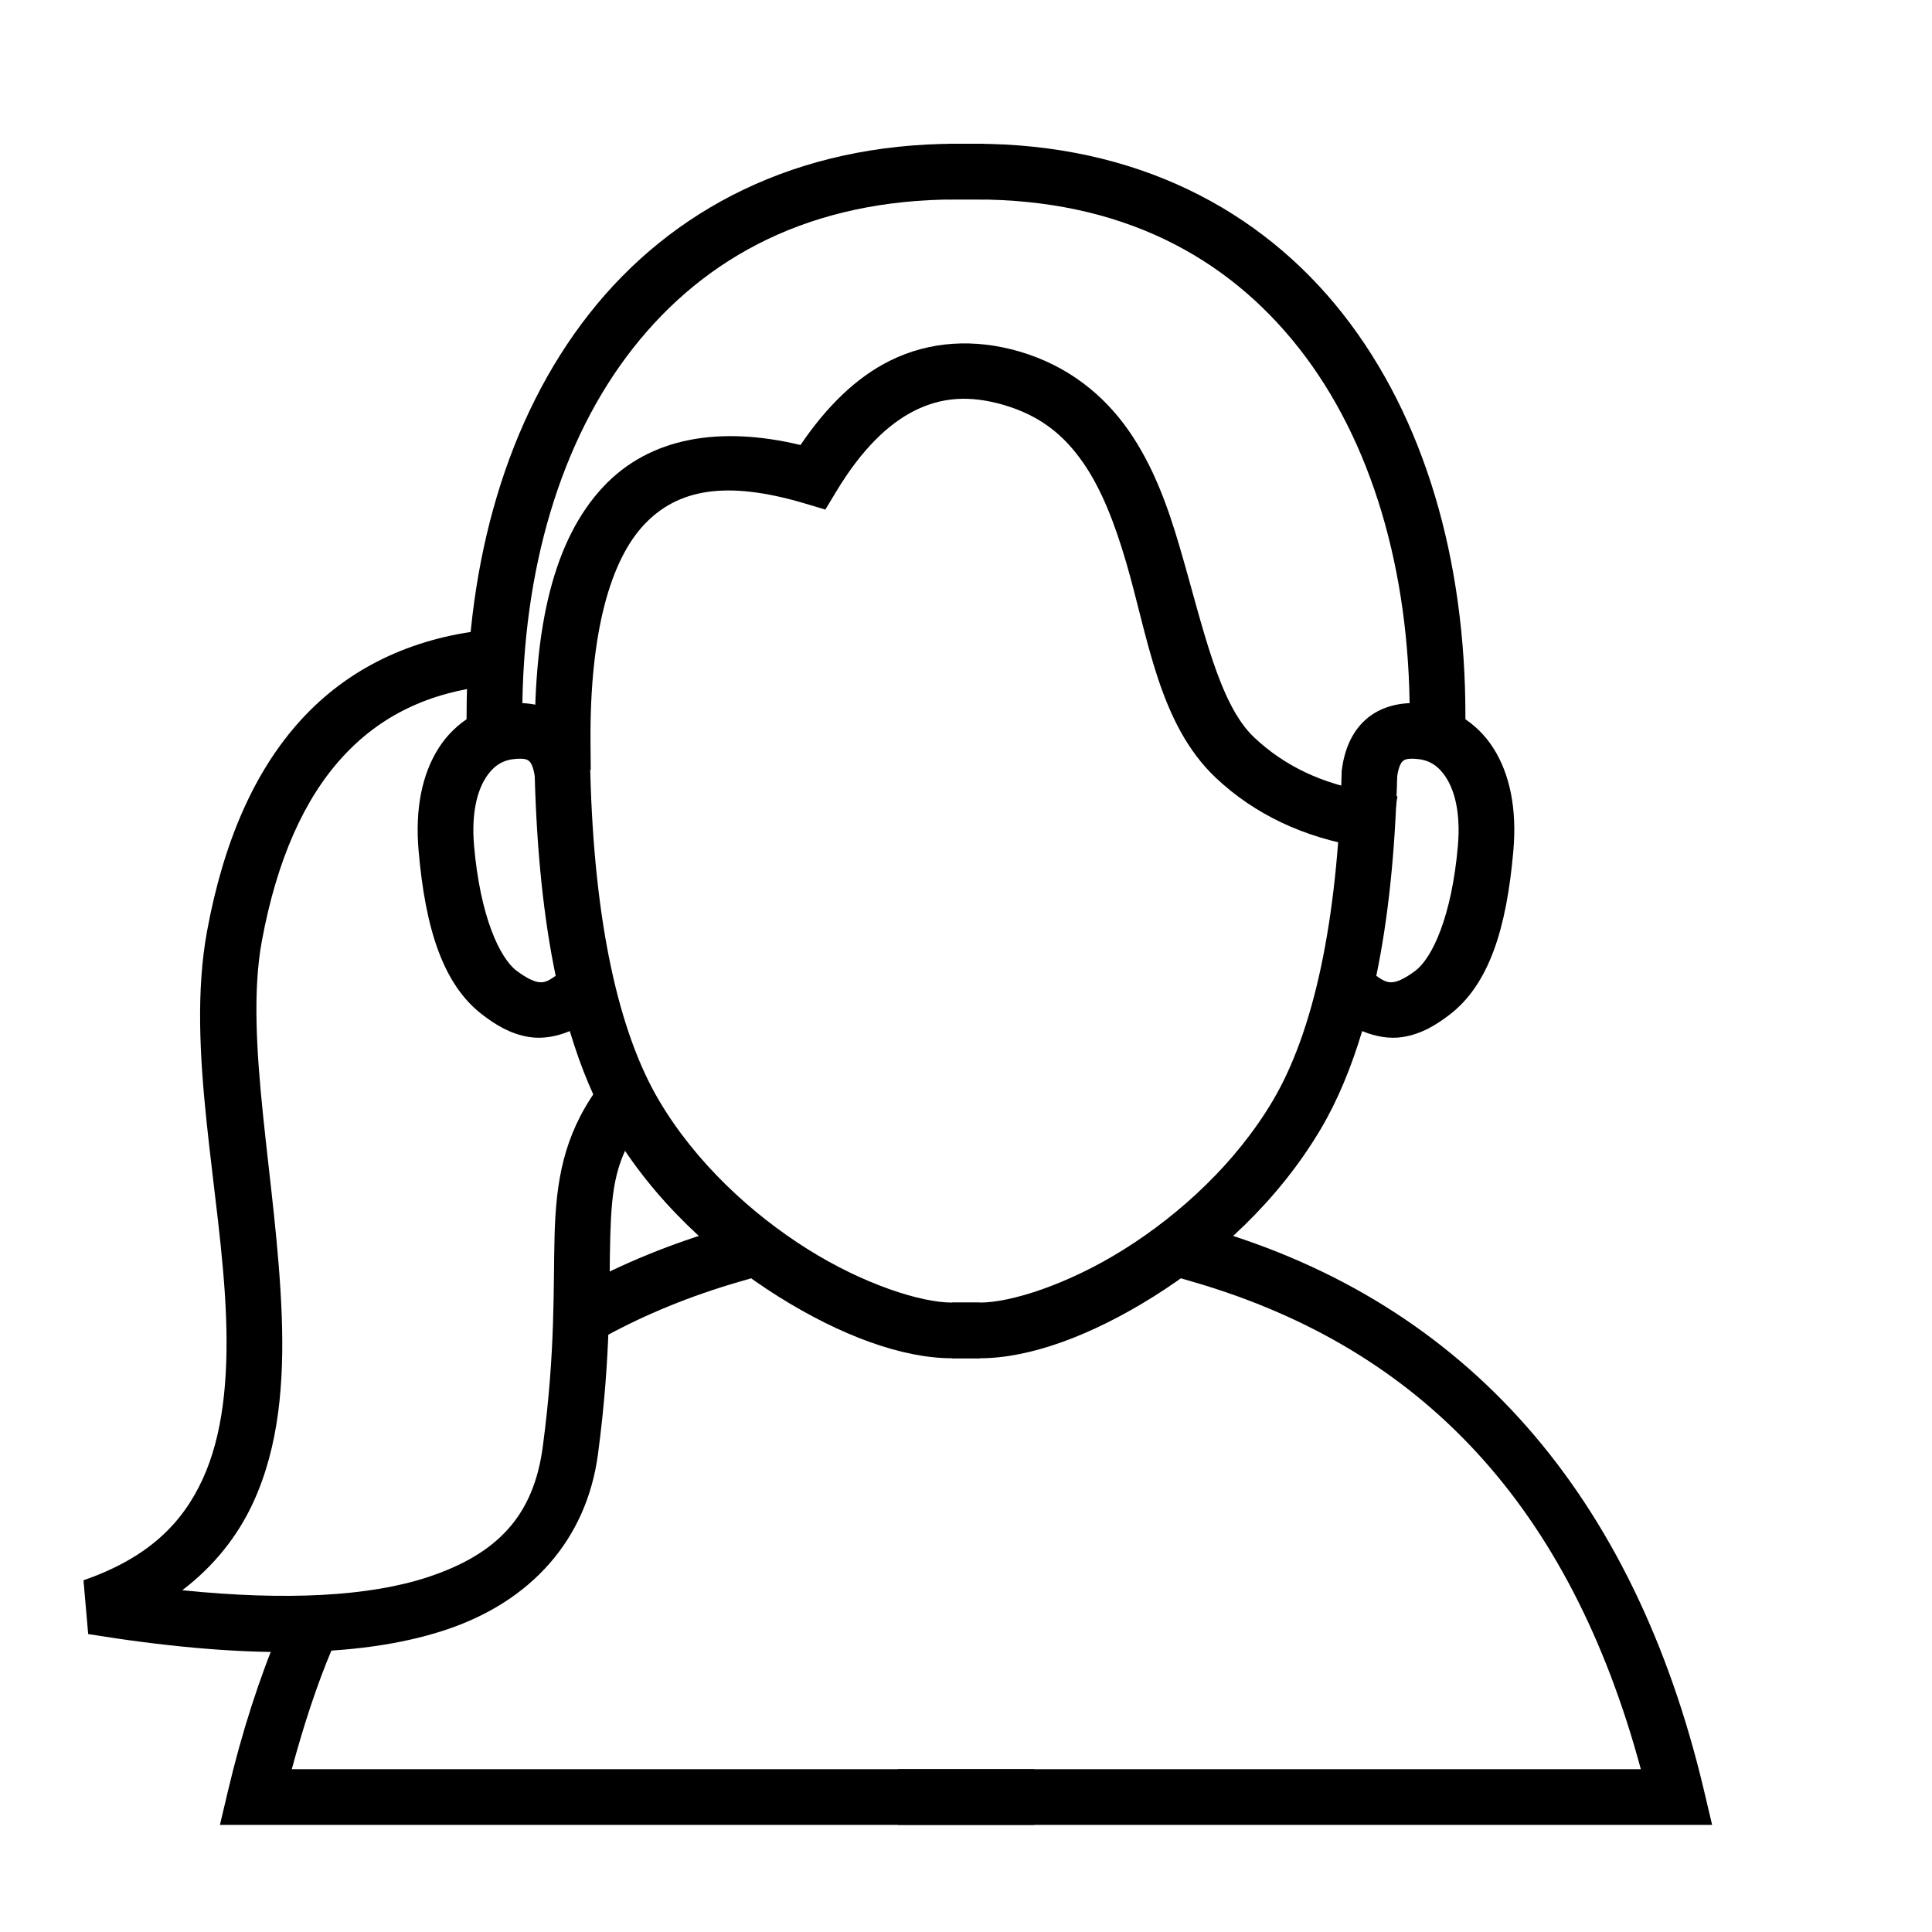
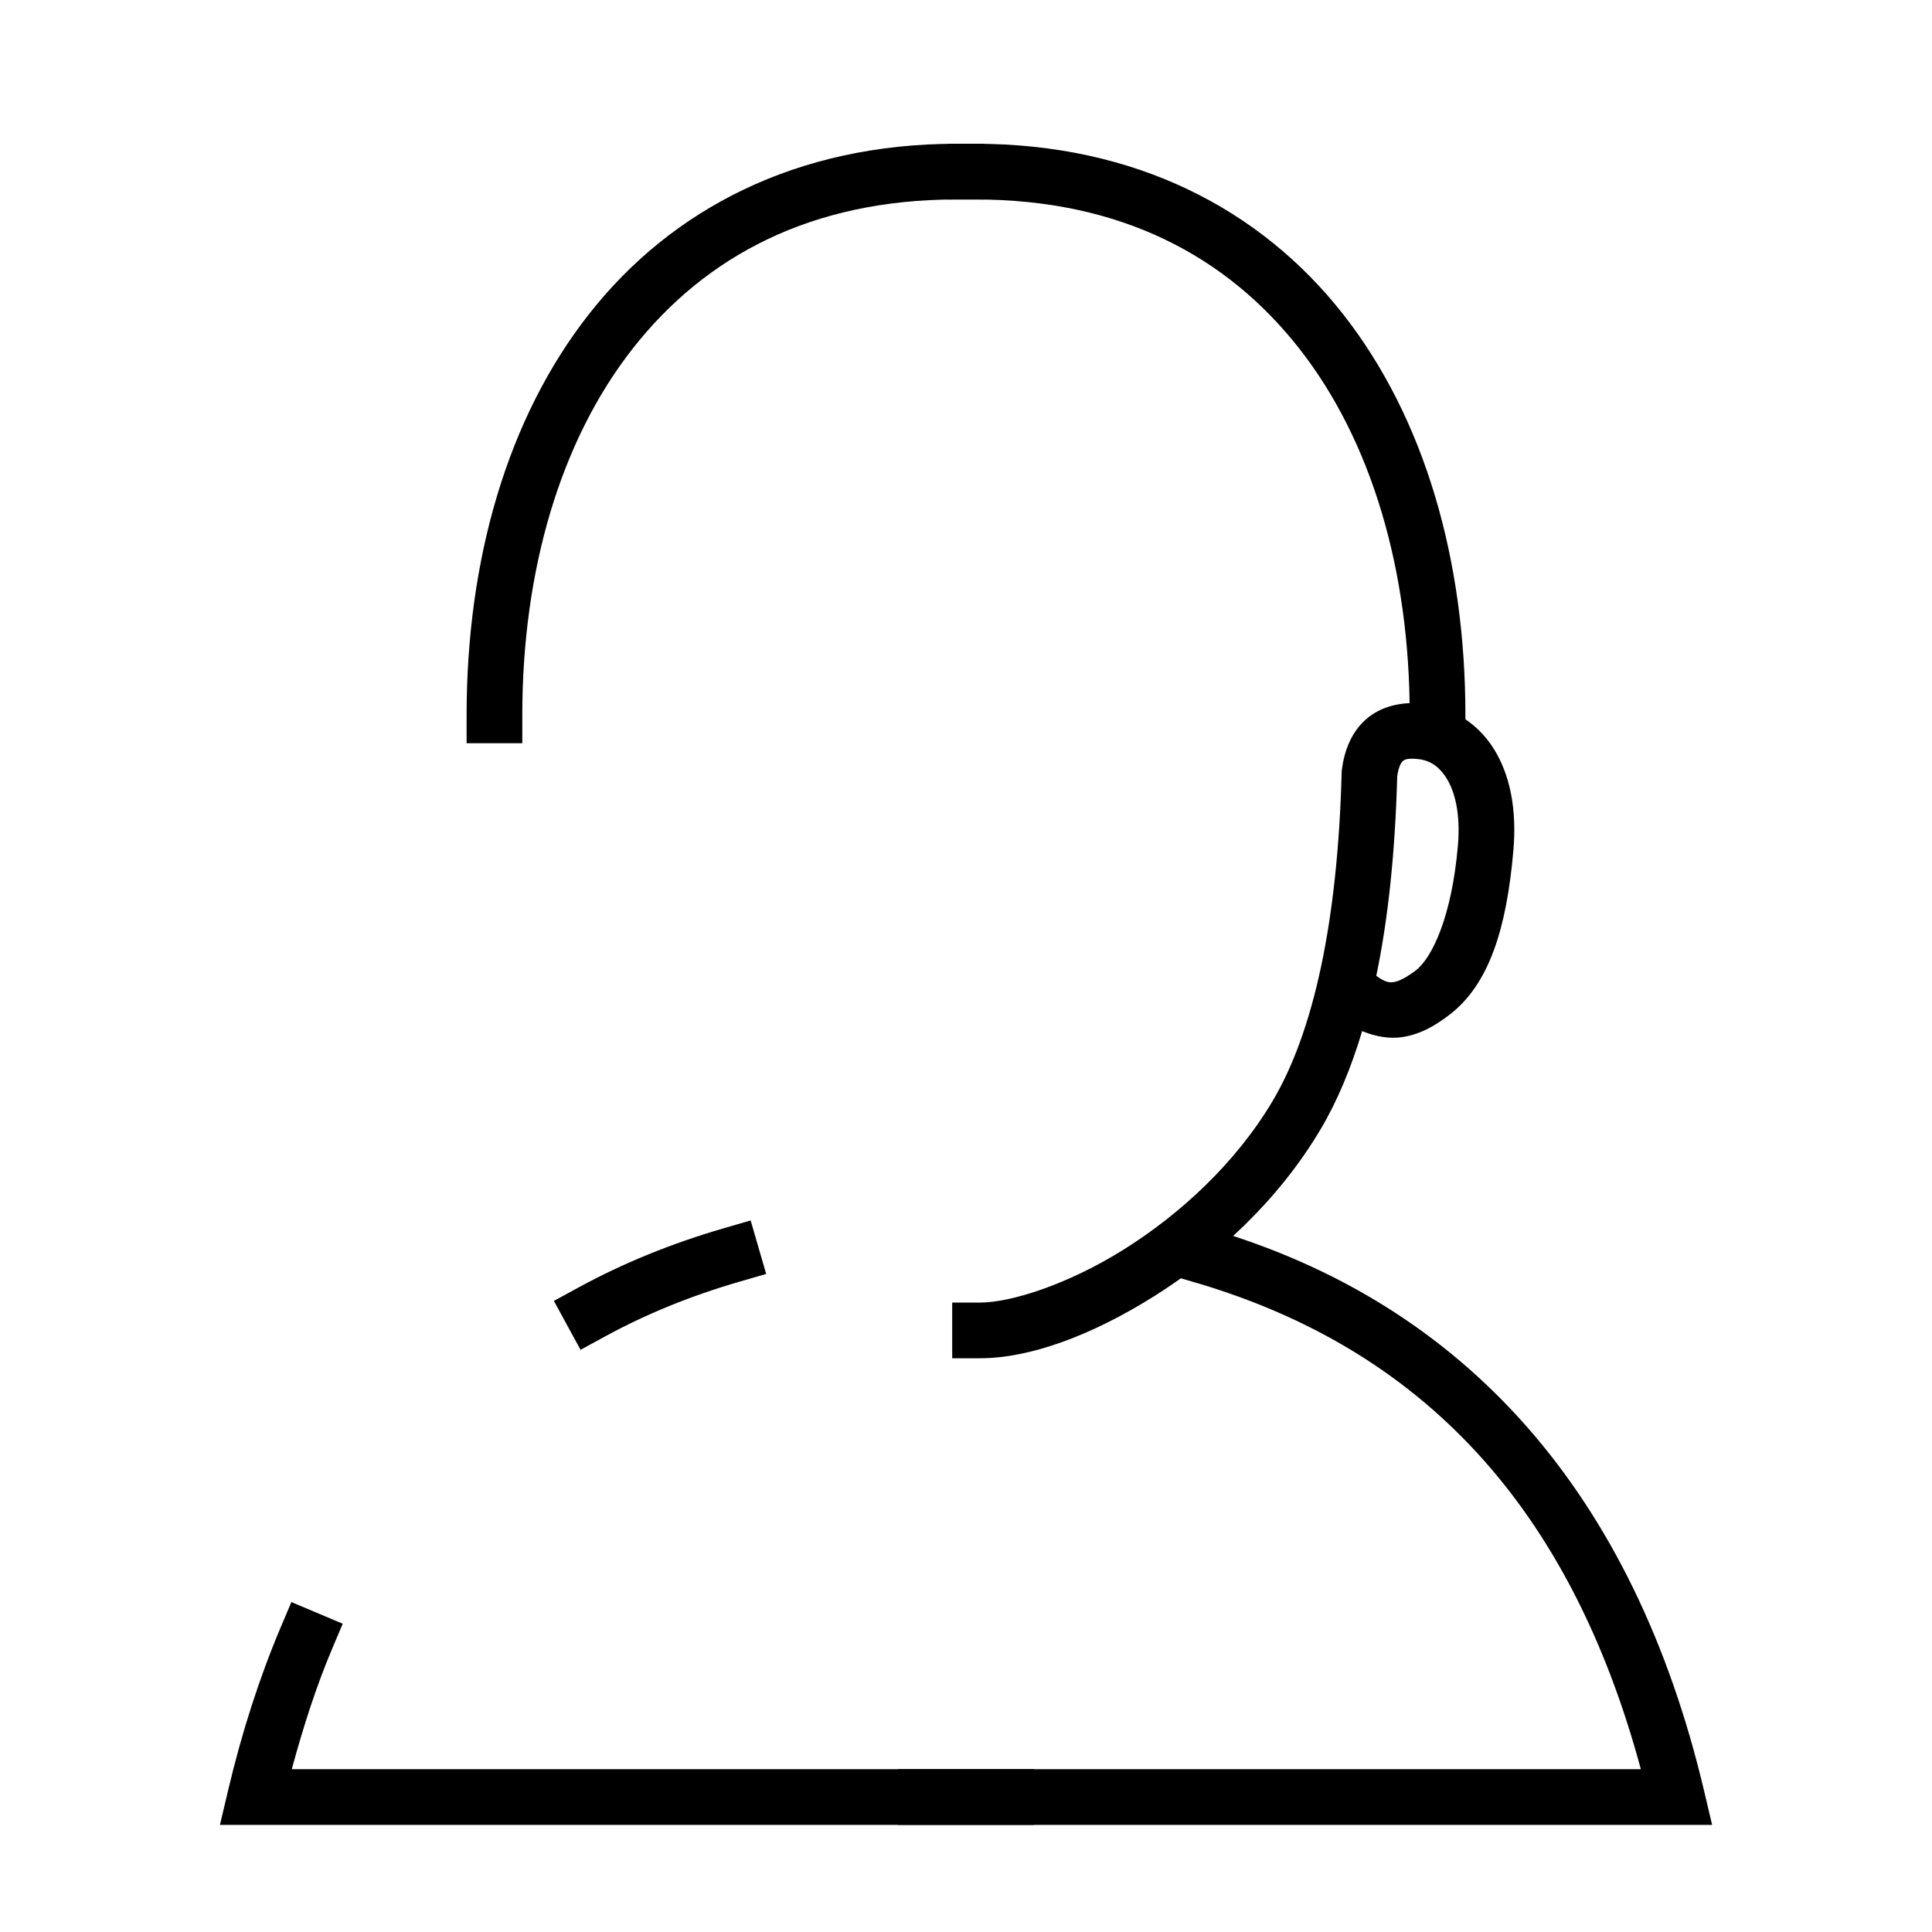
<svg xmlns="http://www.w3.org/2000/svg" fill="#000000" width="800px" height="800px" version="1.1" viewBox="144 144 512 512">
  <g>
    <path d="m221.22 568.56-2.875 6.797c-5.621 13.305-10.254 27.699-13.914 43.18l-2.148 9.078h215.79v-14.758h-196.75c3.047-11.227 6.484-21.949 10.629-31.754l2.871-6.797z" />
    <path d="m457.07 467.44-4.109 14.176 7.09 2.055c61.066 17.703 100.07 59.859 118.79 129.19h-196.9v14.758h215.79l-2.144-9.078c-18.555-78.438-62.996-129.21-131.41-149.04z" />
-     <path d="m396.47 235.11c-5.762 0.395-11.336 1.863-16.559 4.449-9.082 4.5-16.883 12.219-23.77 22.371-21.488-5.152-39.977-1.988-52.191 10.988-13.219 14.043-18.457 36.848-18.219 67.852l0.059 7.379 14.762-0.113-0.059-7.379c-0.227-29.188 5.34-48.203 14.207-57.621 8.863-9.418 21.699-11.828 42.559-5.625l5.469 1.629 2.949-4.887c6.613-10.949 13.664-17.836 20.785-21.367 7.121-3.527 14.5-4.106 23.531-1.469v-0.004c9.742 2.848 15.973 8.039 20.969 15.188 5 7.148 8.496 16.375 11.43 26.352 5.867 19.945 8.66 42.984 23.824 57.281 10.297 9.711 23.367 15.832 38.469 18.289l7.285 1.184 2.371-14.57-7.285-1.184c-12.66-2.062-22.652-6.856-30.715-14.457-9.445-8.91-13.555-29.508-19.789-50.711-3.117-10.598-6.977-21.324-13.492-30.645-6.516-9.316-15.969-17.109-28.934-20.895-5.949-1.734-11.895-2.426-17.656-2.035z" />
-     <path d="m279.88 330.37c-7.785 0.508-15.117 4.832-19.582 11.797-4.469 6.961-6.32 16.207-5.371 27.199 1.773 20.543 6.394 35.598 17.062 43.656 3.156 2.383 7.082 4.984 12.285 5.805 3.375 0.531 7.106-0.066 10.73-1.578 2.934 9.758 6.539 18.457 10.965 25.938 11.258 19.035 27.73 34.012 44.273 44.391 16.539 10.379 32.855 16.375 46.023 16.375h7.379v-14.758h-7.379c-8.188 0-23.34-4.809-38.18-14.121-14.84-9.309-29.656-22.906-39.414-39.398-10.727-18.133-17.203-47.234-18.234-86.988l-0.012-0.387-0.047-0.387c-0.672-5.09-2.566-9.93-6.41-13.301-3.844-3.375-9.062-4.566-14.09-4.242zm0.961 14.73c2.398-0.156 3.008 0.266 3.394 0.605 0.383 0.336 1.098 1.324 1.477 4.008 0.547 19.949 2.356 37.559 5.547 52.883-2.367 1.758-3.449 1.844-4.688 1.648-1.316-0.207-3.324-1.215-5.684-3-4.481-3.383-9.645-14.473-11.258-33.152-0.746-8.621 0.875-14.508 3.09-17.957 2.211-3.449 4.766-4.816 8.121-5.035z" />
    <path d="m520.11 330.37c-5.023-0.324-10.246 0.867-14.09 4.242-3.844 3.371-5.738 8.211-6.406 13.301l-0.051 0.387-0.012 0.387c-1.031 39.754-7.508 68.855-18.234 86.988-9.754 16.492-24.574 30.09-39.414 39.398-14.836 9.312-29.988 14.121-38.18 14.121h-7.379v14.758h7.379c13.168 0 29.484-5.996 46.027-16.375 16.539-10.379 33.012-25.355 44.27-44.391 4.43-7.481 8.031-16.18 10.969-25.938 3.621 1.512 7.352 2.109 10.73 1.578 5.203-0.82 9.129-3.422 12.281-5.805 10.668-8.059 15.289-23.113 17.062-43.656 0.953-10.992-0.902-20.238-5.367-27.199-4.469-6.965-11.801-11.289-19.586-11.797zm-0.961 14.73c3.356 0.219 5.91 1.586 8.121 5.035 2.215 3.449 3.836 9.336 3.09 17.957-1.613 18.68-6.777 29.77-11.258 33.152-2.359 1.785-4.367 2.793-5.684 3-1.238 0.195-2.32 0.109-4.688-1.648 3.195-15.324 5-32.934 5.547-52.883 0.379-2.684 1.094-3.672 1.477-4.008 0.391-0.34 0.996-0.762 3.394-0.605z" />
    <path d="m397.48 182.1c-42.359 0-75.516 17.32-97.32 45.047-21.805 27.723-32.508 65.379-32.508 106.43v7.379h14.762v-7.379c0-38.477 10.125-72.867 29.348-97.309 19.223-24.445 47.293-39.41 85.719-39.41h7.379v-14.762z" />
    <path d="m395.14 182.1v14.762h7.379c38.43 0 66.496 14.965 85.719 39.41 19.223 24.441 29.348 58.832 29.348 97.309v7.379h14.762v-7.379c0-41.055-10.703-78.711-32.508-106.43-21.805-27.727-54.961-45.047-97.32-45.047z" />
-     <path d="m279.98 310.16-7.336 0.805c-19.719 2.16-36.434 10.18-48.859 23.793-12.43 13.609-20.551 32.418-24.898 55.918-5.832 31.508 3.812 69.582 5.023 102.43 0.605 16.426-0.836 31.277-6.25 42.984-5.414 11.703-14.441 20.762-31.535 26.699l1.242 14.254c40.117 6.512 71.34 6.531 94.375-0.992 23.035-7.523 37.703-24.078 40.723-46.664 3.582-26.816 2.887-44.762 3.266-57.824s1.438-20.445 8.375-30.211l4.273-6.019-12.035-8.547-4.273 6.019c-8.789 12.375-10.688 24.395-11.094 38.328-0.402 13.934 0.297 30.582-3.141 56.297-2.379 17.801-11.508 28.332-30.676 34.594-15.242 4.977-37.051 6.242-64.859 3.406 8.461-6.453 14.676-14.328 18.754-23.145 6.953-15.027 8.25-32.168 7.602-49.723-1.293-35.113-10.113-72.965-5.258-99.203v-0.004c4.004-21.645 11.281-37.691 21.289-48.652 10.008-10.961 22.773-17.23 39.566-19.07l7.336-0.805z" />
    <path d="m342.93 467.43-7.086 2.059c-13.82 4.008-26.691 9.246-38.578 15.73l-6.481 3.535 7.07 12.957 6.477-3.535c10.891-5.941 22.754-10.781 35.621-14.512l7.09-2.055z" />
  </g>
</svg>